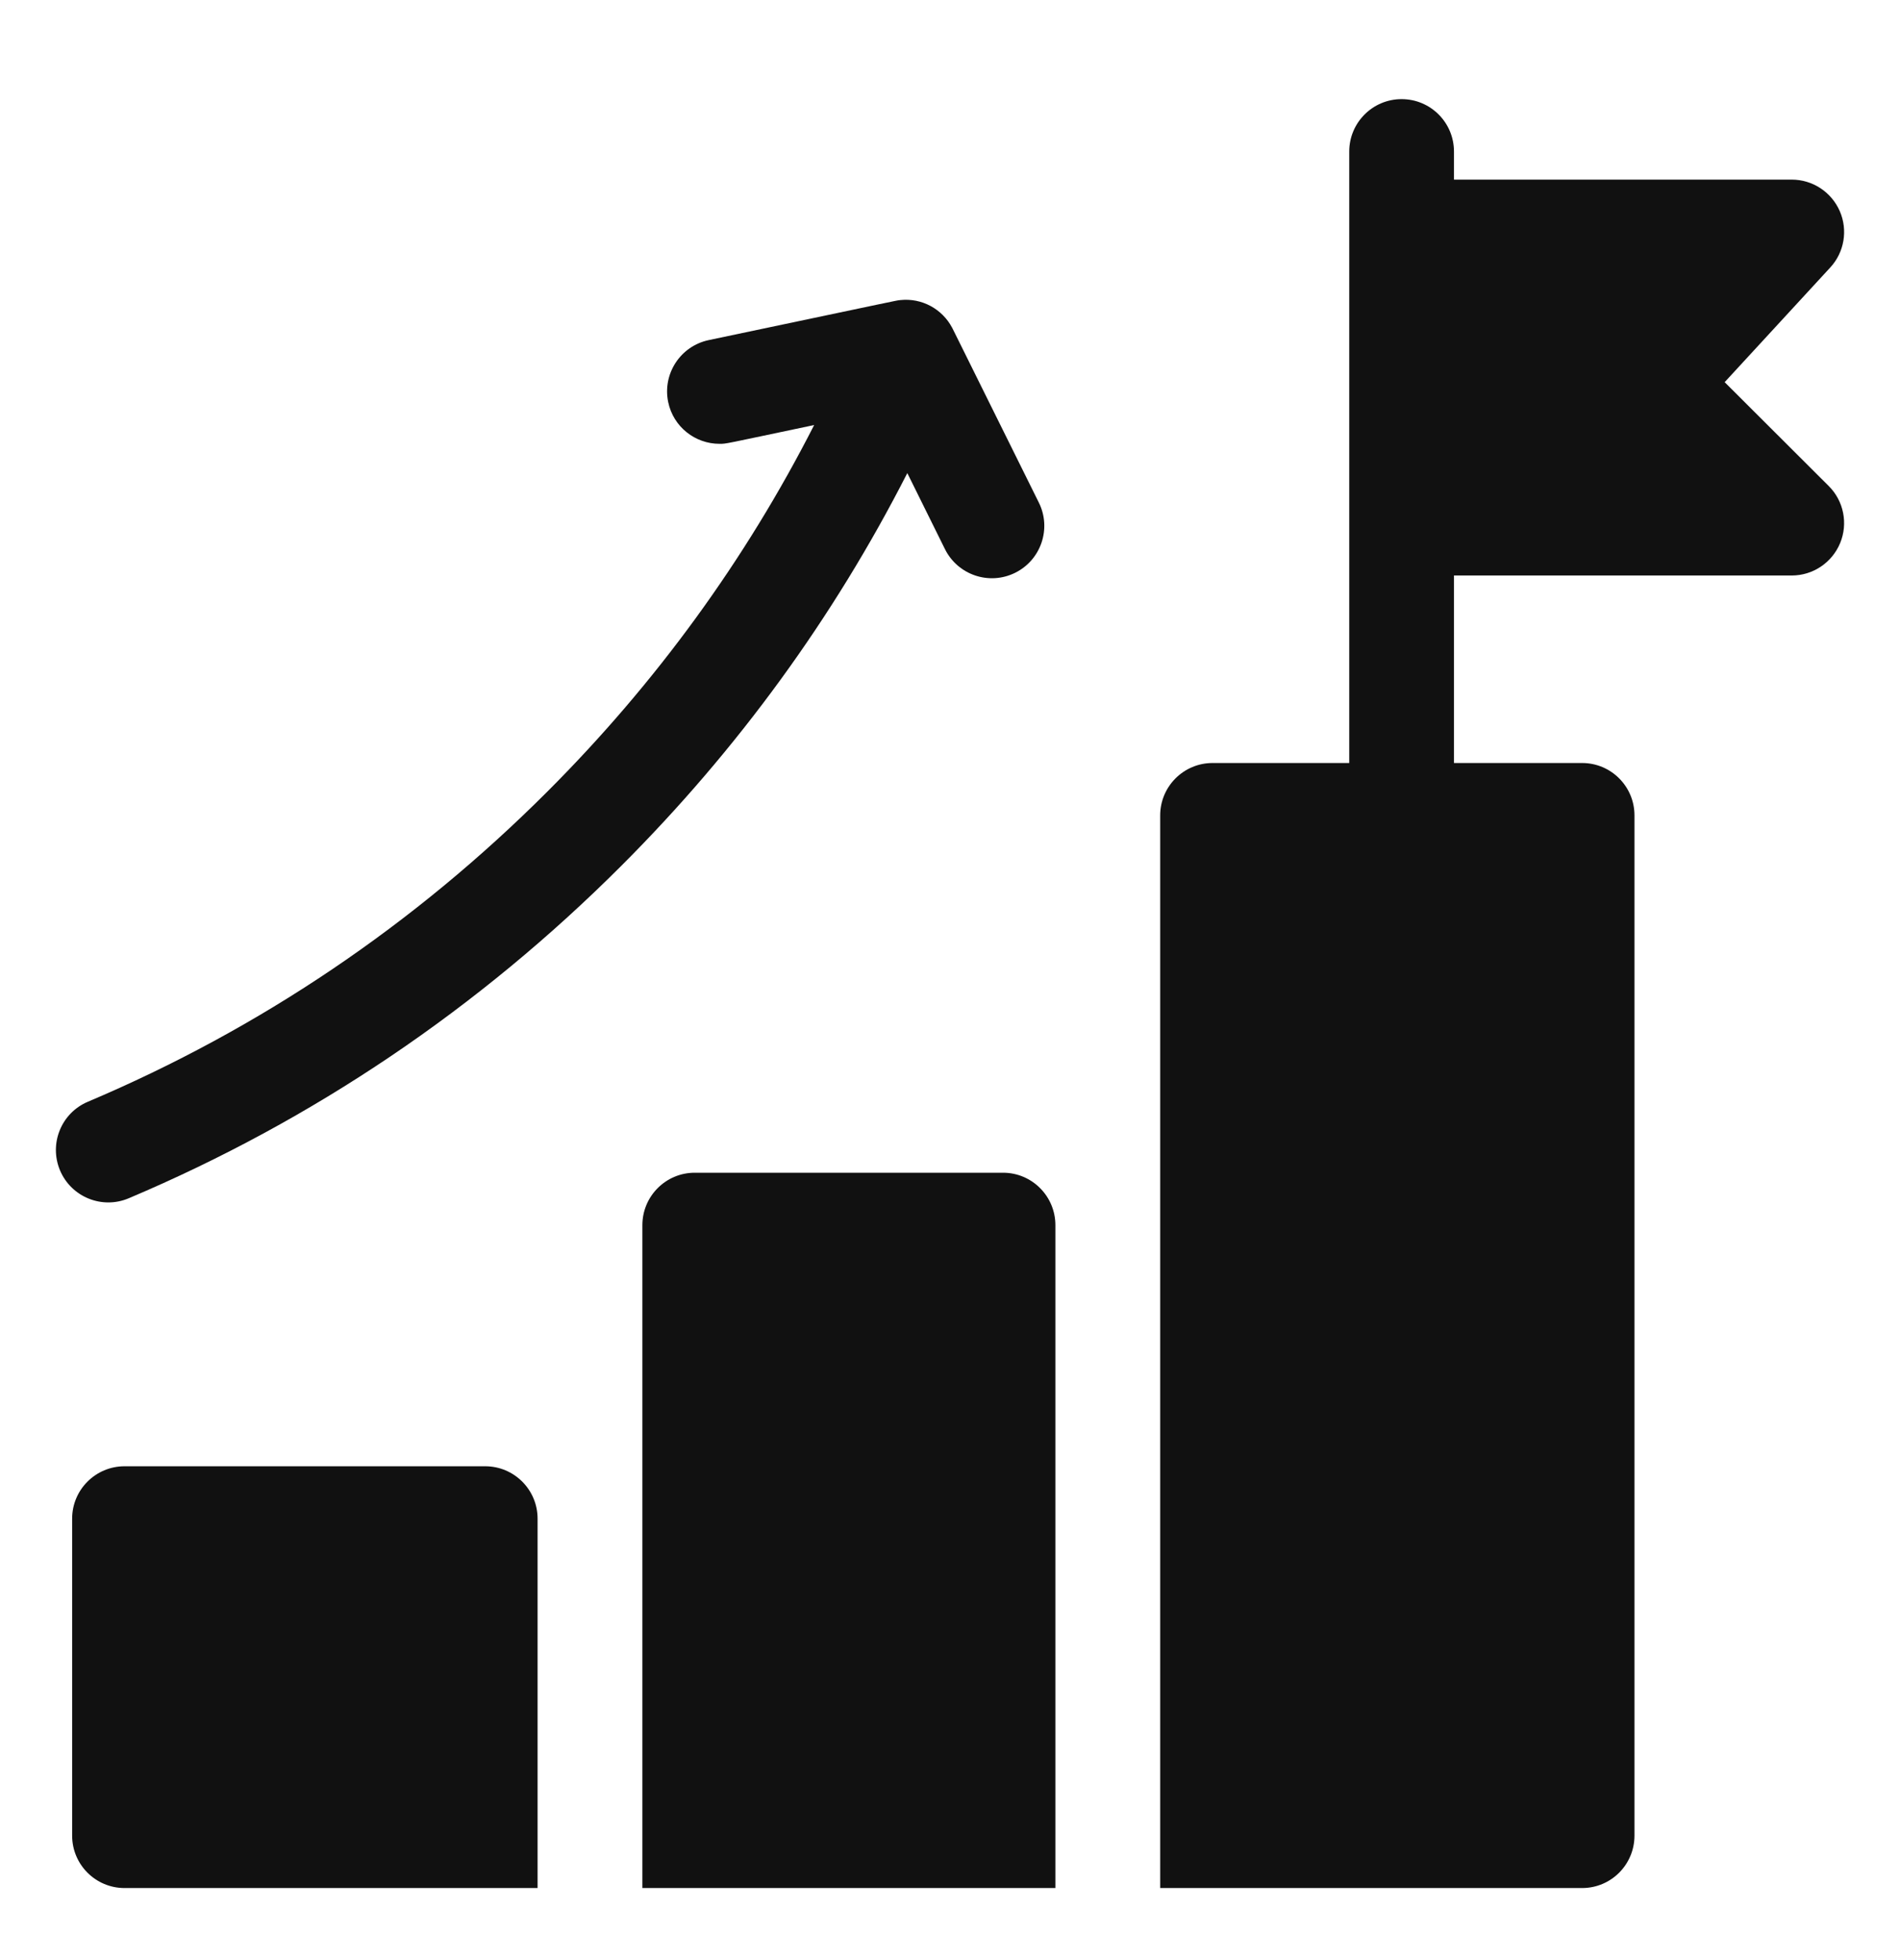
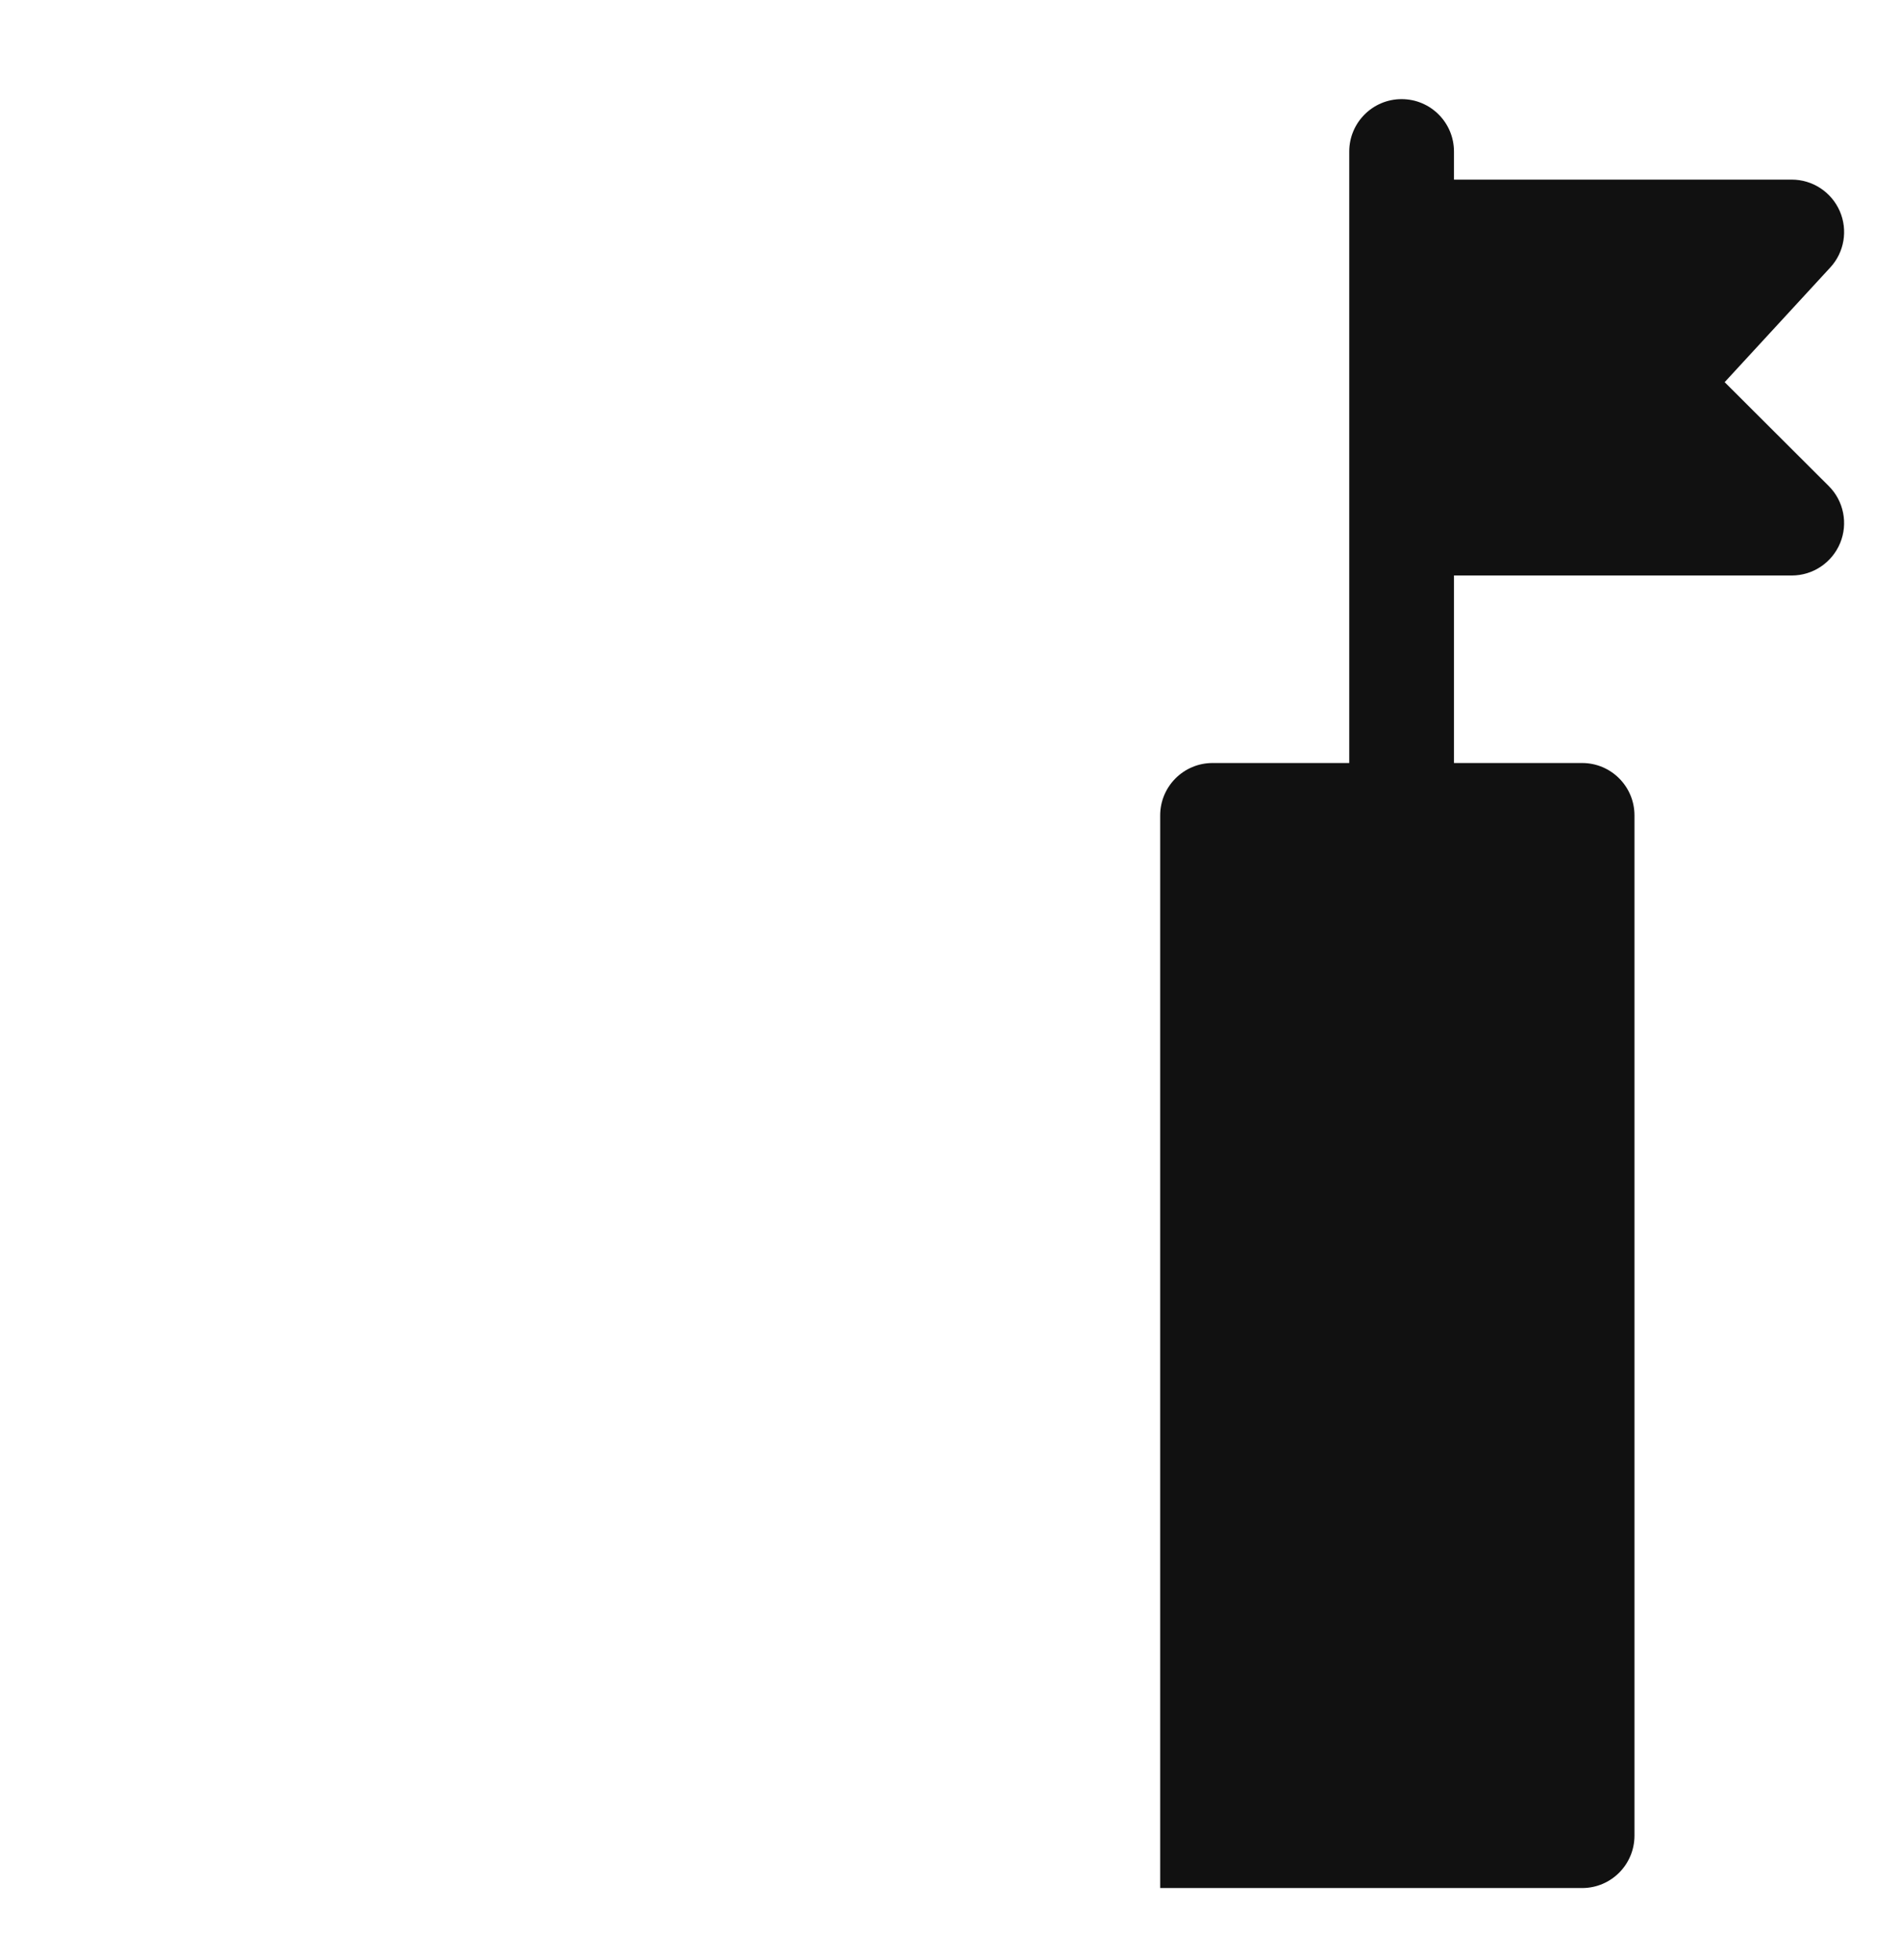
<svg xmlns="http://www.w3.org/2000/svg" width="32" height="33" viewBox="0 0 32 33" fill="none">
-   <path d="M8.172 24.686H2.098C1.61 24.686 1.215 25.081 1.215 25.568V30.904C1.215 31.392 1.61 31.787 2.098 31.787H9.054V25.568C9.054 25.081 8.659 24.686 8.172 24.686Z" fill="#111111" />
-   <path d="M16.893 19.744H11.701C11.214 19.744 10.819 20.139 10.819 20.627V31.787H17.775V20.627C17.775 20.139 17.38 19.744 16.893 19.744Z" fill="#111111" />
  <path d="M29.047 6.434L30.825 4.504C31.063 4.247 31.125 3.873 30.985 3.553C30.844 3.232 30.527 3.024 30.177 3.024H24.488V2.552C24.488 2.064 24.094 1.669 23.606 1.669C23.119 1.669 22.724 2.064 22.724 2.552V12.846H20.422C19.935 12.846 19.54 13.241 19.54 13.728V31.787H26.646C27.134 31.787 27.528 31.392 27.528 30.904V13.728C27.528 13.241 27.134 12.846 26.646 12.846H24.488V9.689H30.177C30.534 9.689 30.855 9.473 30.992 9.143C31.128 8.813 31.052 8.433 30.799 8.182L29.047 6.434Z" fill="#111111" />
-   <path d="M15.915 9.245C16.132 9.681 16.661 9.86 17.098 9.643C17.534 9.427 17.713 8.897 17.496 8.461C15.896 5.235 16.058 5.56 16.035 5.516C15.869 5.203 15.528 5.014 15.165 5.052C15.162 5.052 15.16 5.052 15.157 5.053C15.085 5.061 15.278 5.023 11.936 5.726C11.459 5.827 11.154 6.295 11.254 6.771C11.341 7.187 11.708 7.472 12.117 7.472C12.239 7.472 12.16 7.482 13.712 7.156C12.555 9.427 11.049 11.497 9.22 13.326C6.979 15.567 4.375 17.324 1.48 18.549C1.031 18.738 0.822 19.256 1.011 19.705C1.201 20.154 1.719 20.364 2.168 20.174C5.273 18.861 8.065 16.976 10.468 14.573C12.426 12.615 14.04 10.398 15.281 7.965L15.915 9.245Z" fill="#111111" />
</svg>